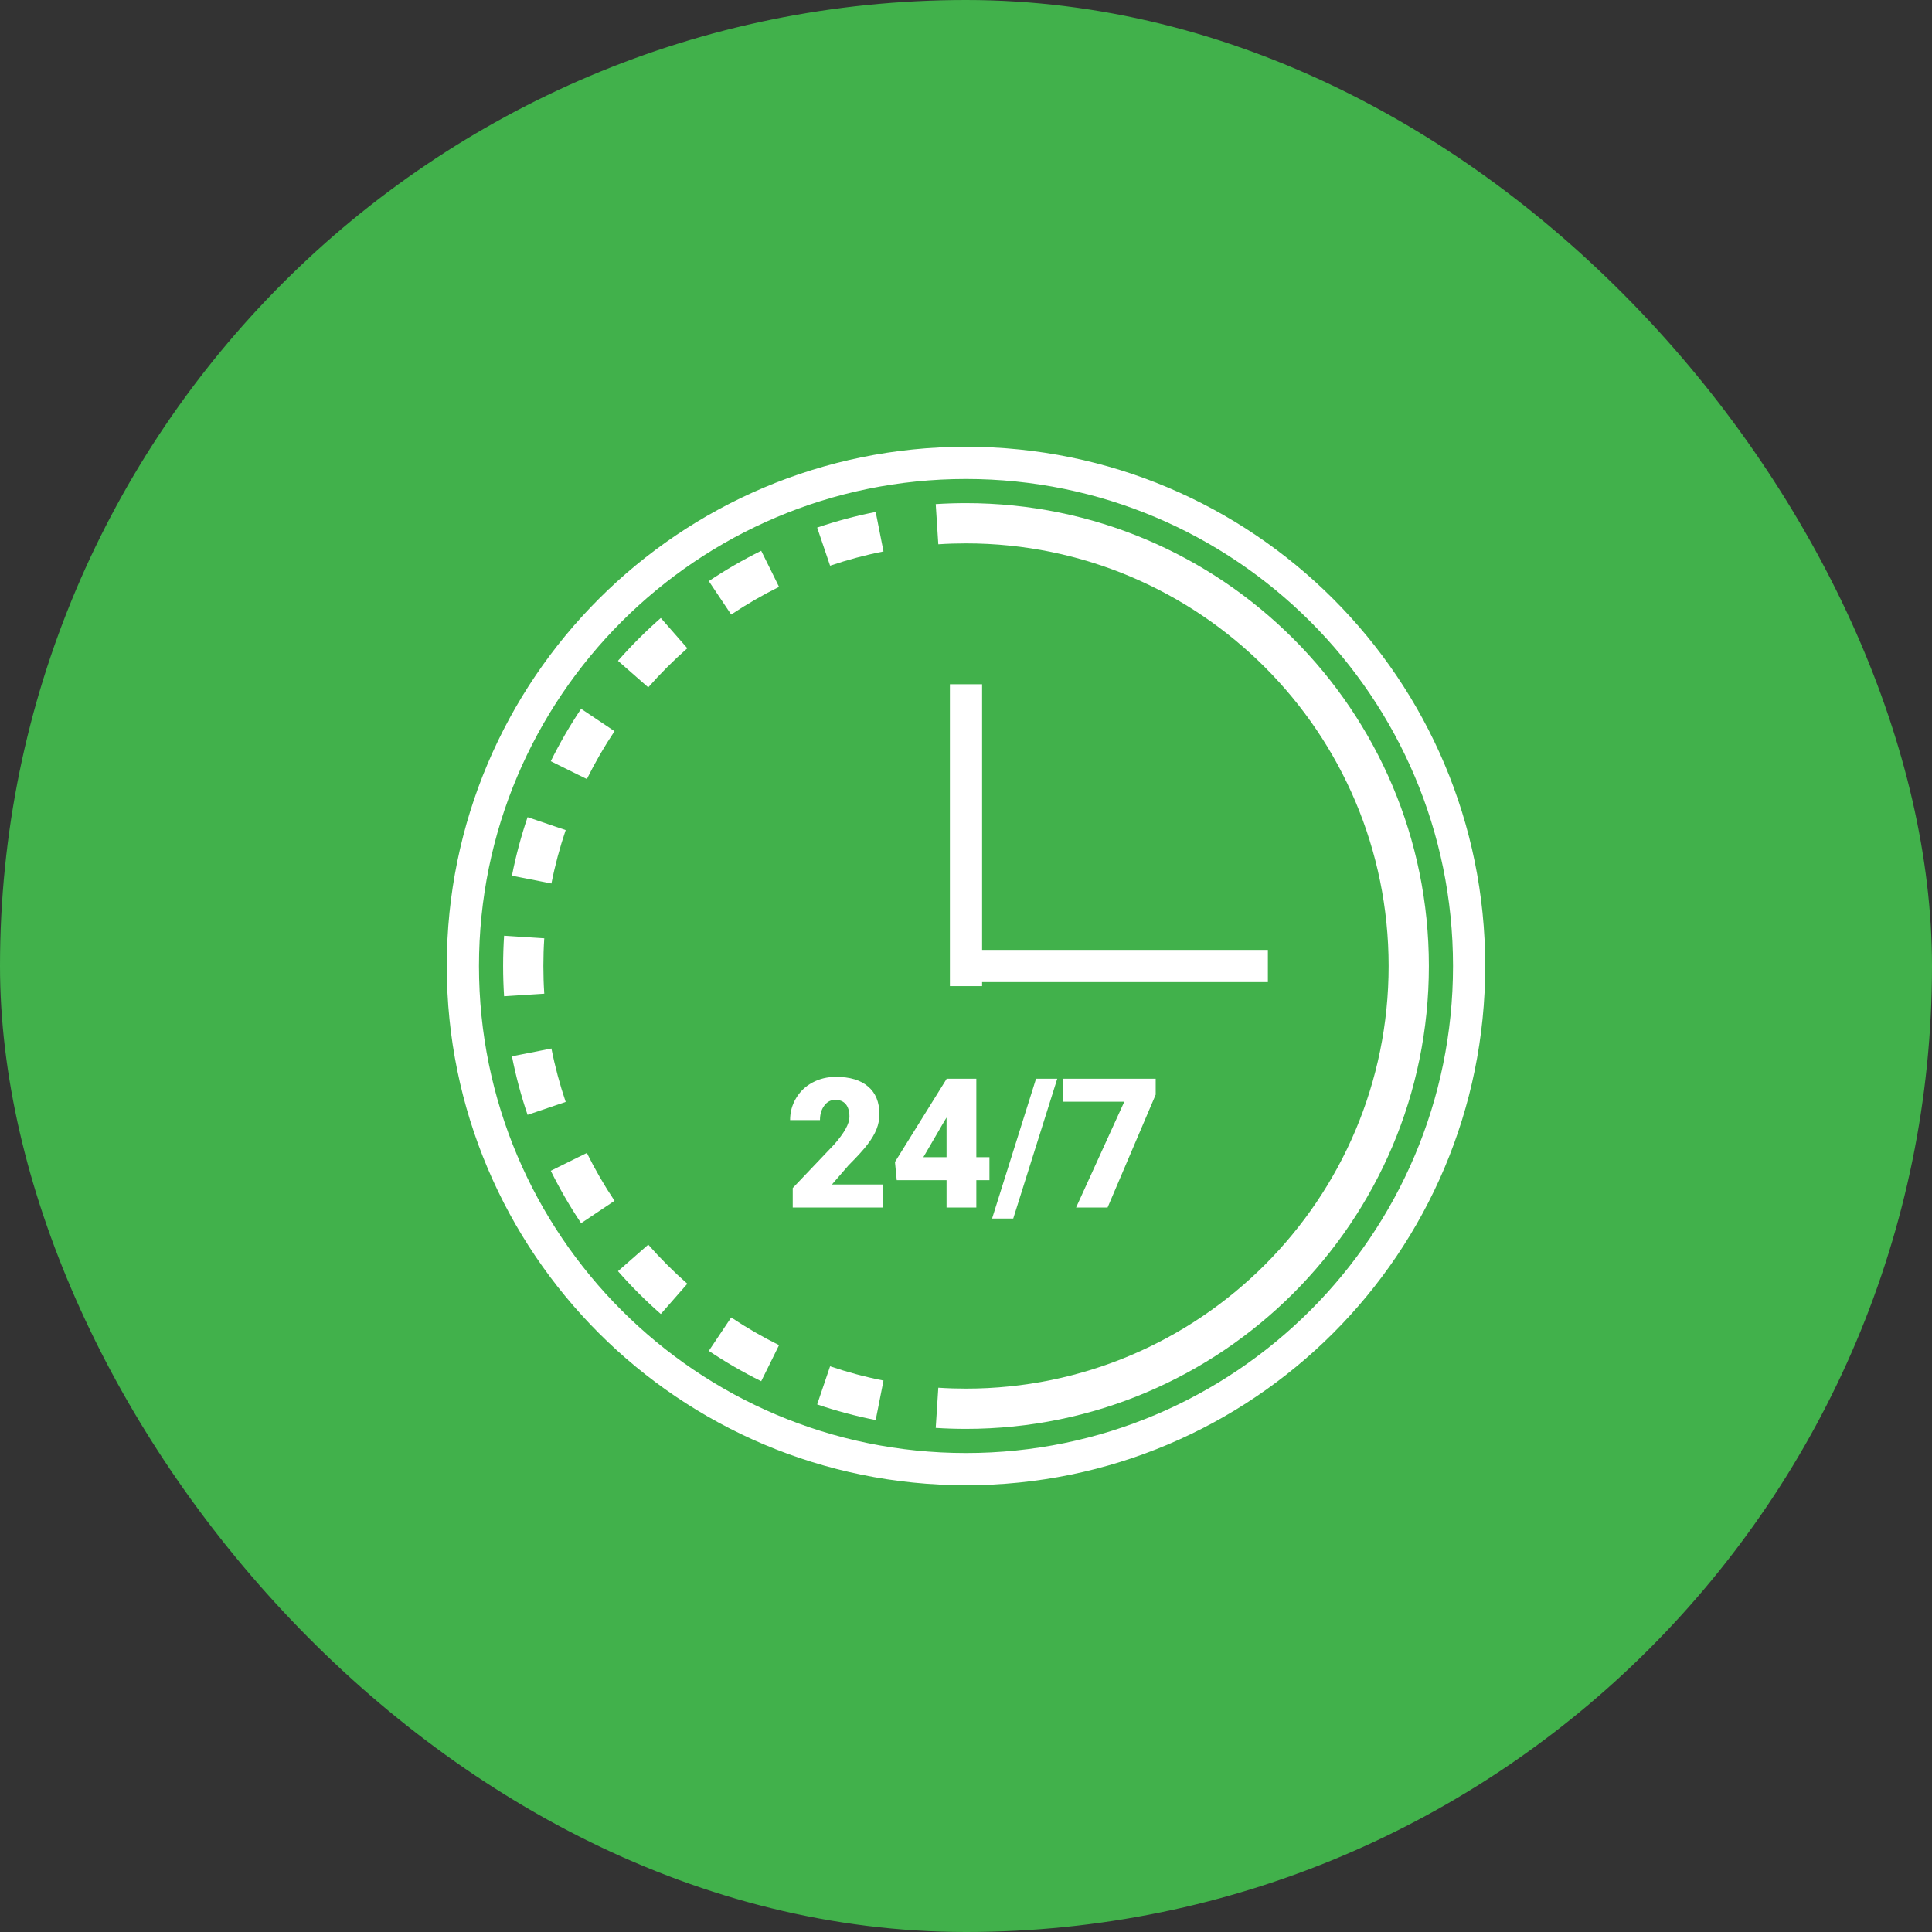
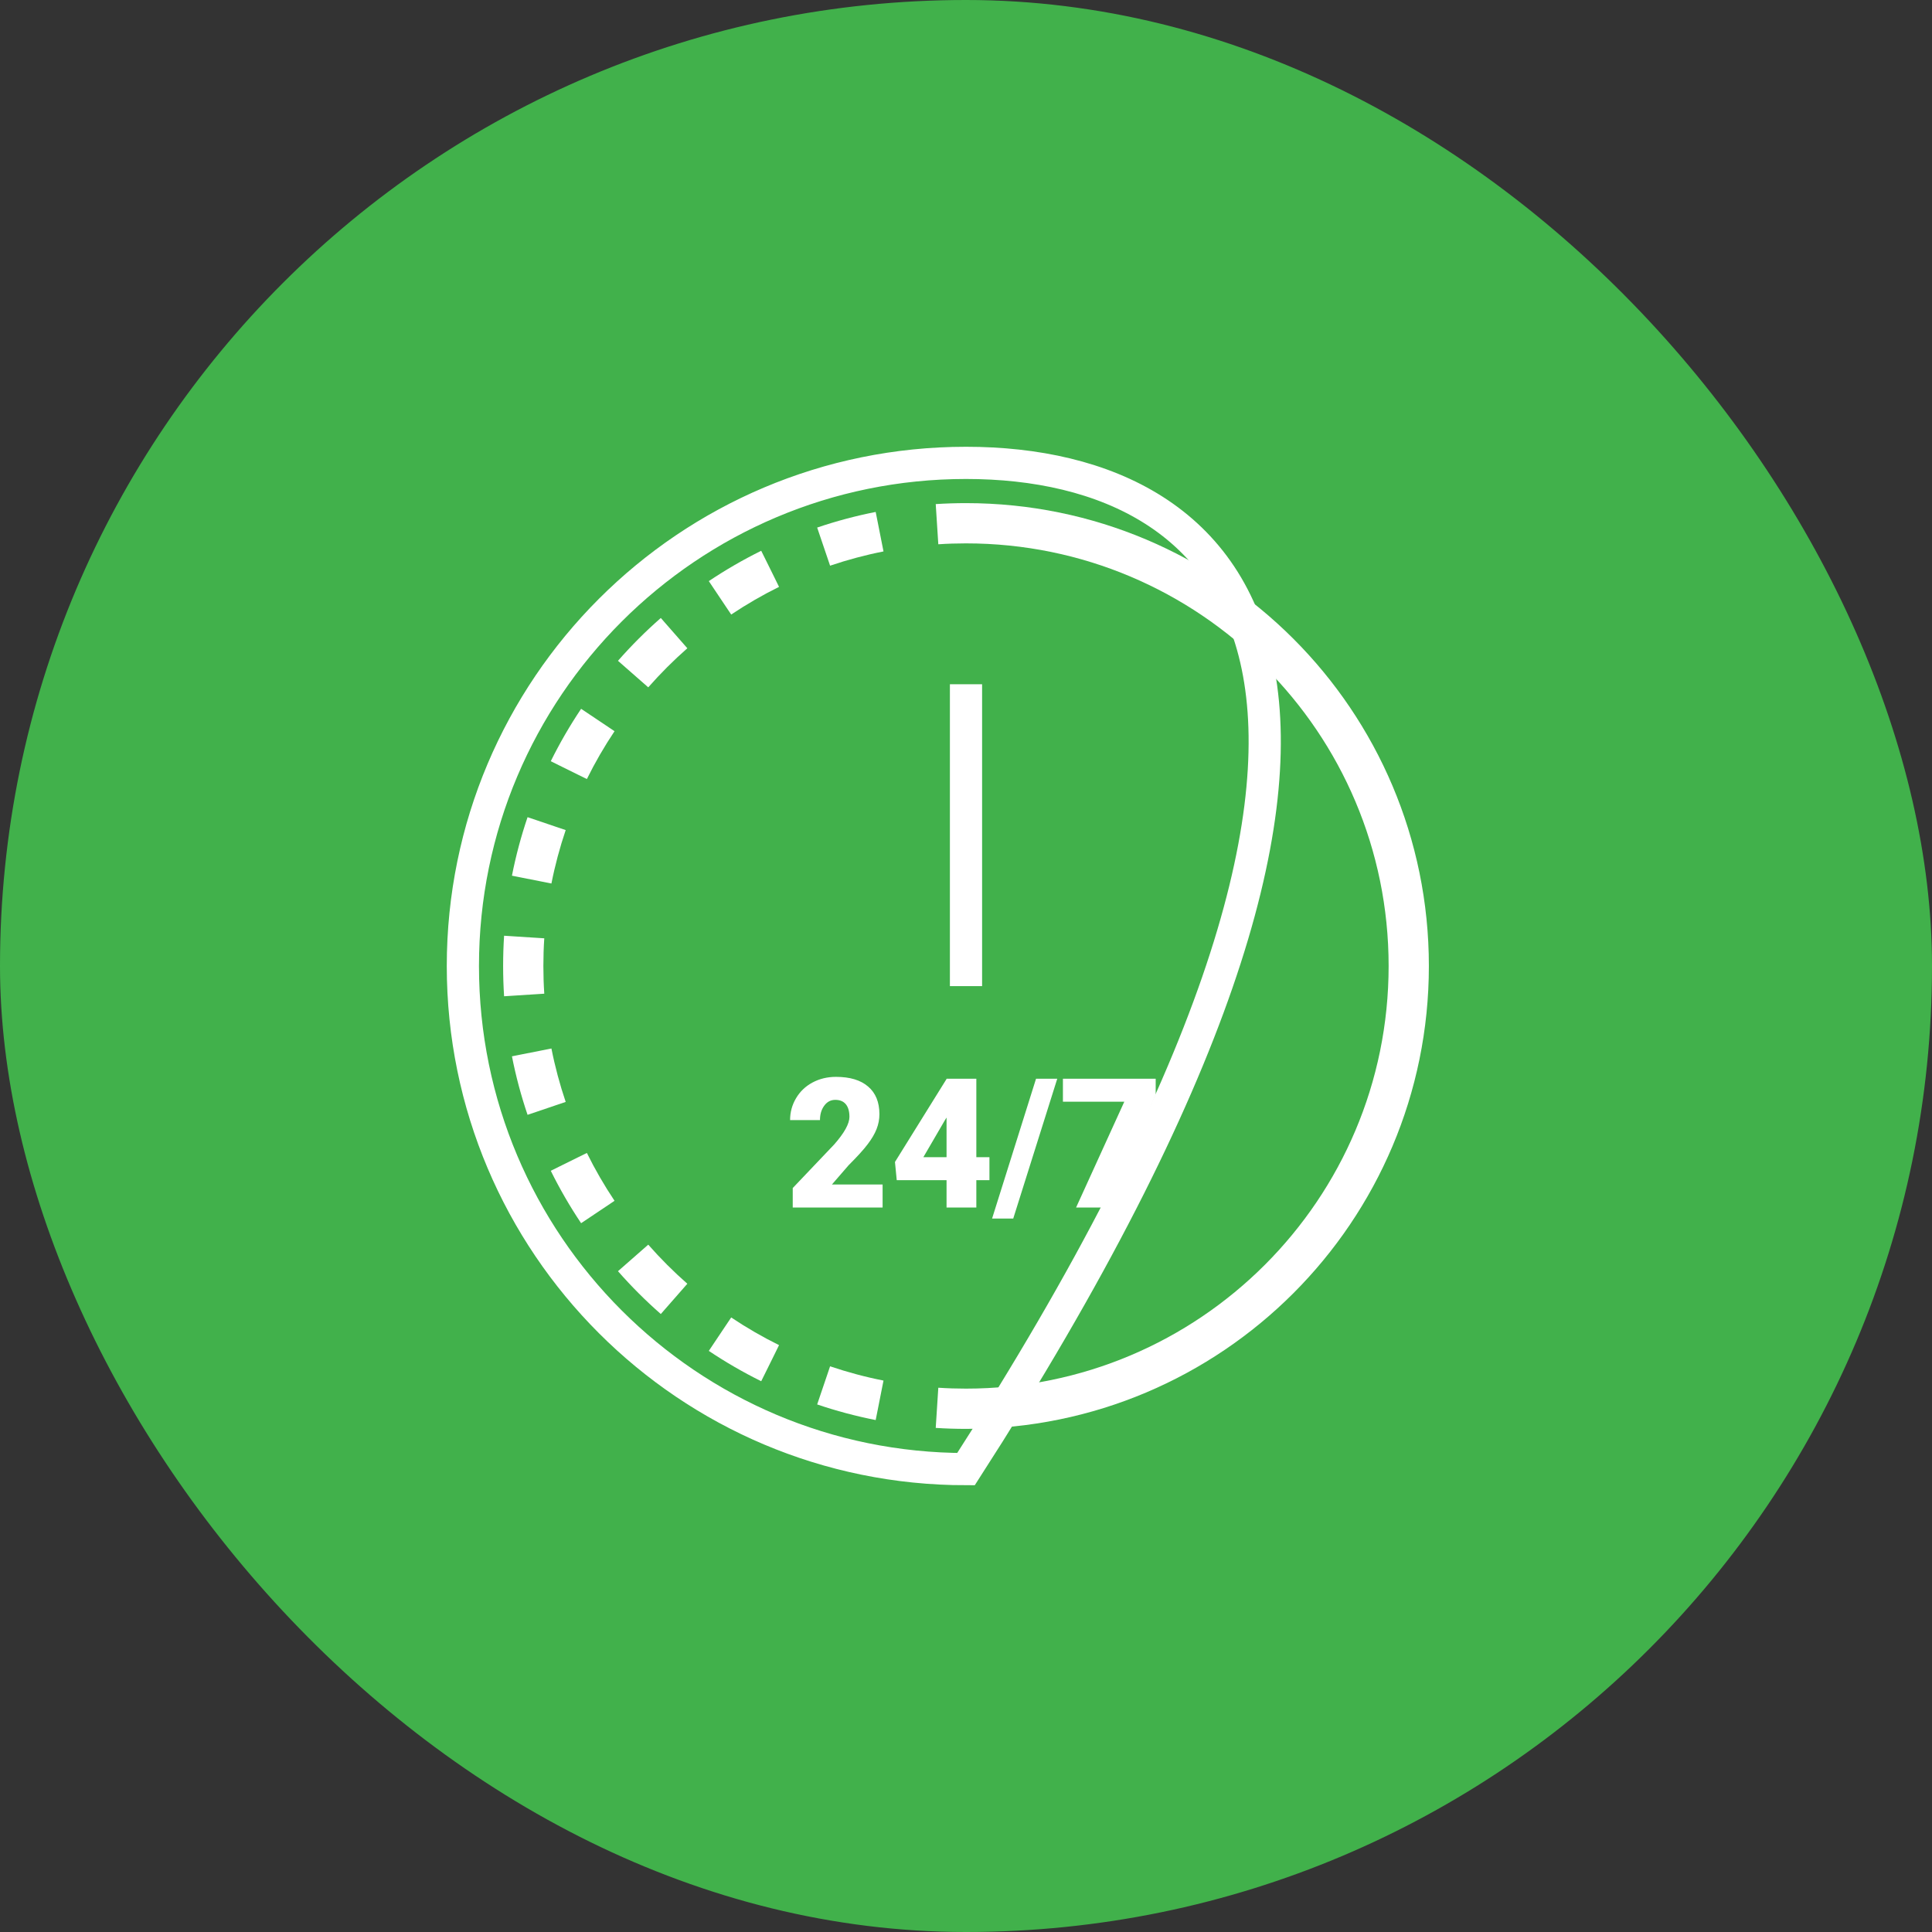
<svg xmlns="http://www.w3.org/2000/svg" width="60" height="60" viewBox="0 0 60 60" fill="none">
  <rect x="0" y="0" width="60" height="60" fill="#333333" stroke="none" />
  <rect width="60" height="60" rx="30" fill="#41B14B" />
  <path fill-rule="evenodd" clip-rule="evenodd" d="M29.06 15.655C29.37 15.635 29.684 15.625 30 15.625V15.938V16.562V16.875C29.711 16.875 29.424 16.884 29.14 16.903L29.12 16.591L29.08 15.967L29.06 15.655ZM25.378 16.384C25.967 16.184 26.574 16.021 27.195 15.899L27.256 16.205L27.377 16.818L27.438 17.125C26.871 17.237 26.317 17.386 25.779 17.568L25.679 17.272L25.478 16.68L25.378 16.384ZM22.013 18.047C22.532 17.699 23.076 17.384 23.64 17.105L23.779 17.385L24.056 17.945L24.194 18.226C23.679 18.48 23.182 18.768 22.708 19.085L22.534 18.826L22.186 18.306L22.013 18.047ZM19.192 20.522C19.606 20.05 20.05 19.606 20.522 19.192L20.728 19.427L21.14 19.897L21.346 20.132C20.916 20.51 20.51 20.916 20.132 21.346L19.897 21.14L19.427 20.728L19.192 20.522ZM17.105 23.64C17.384 23.076 17.699 22.532 18.047 22.013L18.306 22.186L18.826 22.534L19.085 22.708C18.768 23.182 18.48 23.679 18.226 24.194L17.945 24.056L17.385 23.779L17.105 23.64ZM15.899 27.195C16.021 26.574 16.184 25.967 16.384 25.378L16.68 25.478L17.272 25.679L17.568 25.779C17.386 26.317 17.237 26.871 17.125 27.438L16.818 27.377L16.205 27.256L15.899 27.195ZM15.625 30C15.625 29.684 15.635 29.37 15.655 29.06L15.967 29.08L16.591 29.12L16.903 29.14C16.884 29.424 16.875 29.711 16.875 30C16.875 30.289 16.884 30.576 16.903 30.86L16.591 30.88L15.967 30.92L15.655 30.94C15.635 30.63 15.625 30.316 15.625 30ZM16.384 34.622C16.184 34.033 16.021 33.426 15.899 32.805L16.205 32.744L16.818 32.623L17.125 32.562C17.237 33.129 17.386 33.683 17.568 34.221L17.272 34.321L16.68 34.522L16.384 34.622ZM18.047 37.987C17.699 37.468 17.384 36.924 17.105 36.36L17.385 36.221L17.945 35.944L18.226 35.806C18.48 36.321 18.768 36.818 19.085 37.292L18.826 37.466L18.306 37.814L18.047 37.987ZM20.522 40.808C20.05 40.394 19.606 39.95 19.192 39.478L19.427 39.272L19.897 38.86L20.132 38.654C20.51 39.084 20.916 39.49 21.346 39.868L21.14 40.103L20.728 40.573L20.522 40.808ZM23.64 42.895C23.076 42.616 22.532 42.301 22.013 41.953L22.186 41.694L22.534 41.174L22.708 40.915C23.182 41.232 23.679 41.52 24.194 41.774L24.056 42.055L23.779 42.615L23.64 42.895ZM27.195 44.101C26.574 43.978 25.967 43.816 25.378 43.616L25.478 43.32L25.679 42.728L25.779 42.432C26.317 42.614 26.871 42.763 27.438 42.875L27.377 43.182L27.256 43.795L27.195 44.101ZM30 44.375C29.684 44.375 29.37 44.365 29.06 44.345L29.08 44.033L29.12 43.409L29.14 43.097C29.424 43.116 29.711 43.125 30 43.125V43.438V44.062V44.375Z" fill="white" />
  <path fill-rule="evenodd" clip-rule="evenodd" d="M43.125 30C43.125 22.751 37.249 16.875 30 16.875V15.625C37.939 15.625 44.375 22.061 44.375 30C44.375 37.939 37.939 44.375 30 44.375V43.125C37.249 43.125 43.125 37.249 43.125 30Z" fill="white" />
  <path d="M30 30.625V21.25" stroke="white" />
-   <path d="M39.375 30H30" stroke="white" />
-   <path d="M30 45.625C38.629 45.625 45.625 38.629 45.625 30C45.625 21.371 38.629 14.375 30 14.375C21.371 14.375 14.375 21.371 14.375 30C14.375 38.629 21.371 45.625 30 45.625Z" stroke="white" />
+   <path d="M30 45.625C45.625 21.371 38.629 14.375 30 14.375C21.371 14.375 14.375 21.371 14.375 30C14.375 38.629 21.371 45.625 30 45.625Z" stroke="white" />
  <path d="M27.41 37.5H24.619V36.896L25.905 35.544C26.222 35.184 26.38 34.897 26.38 34.685C26.38 34.513 26.342 34.382 26.267 34.292C26.192 34.202 26.083 34.157 25.941 34.157C25.799 34.157 25.685 34.218 25.597 34.339C25.509 34.458 25.465 34.607 25.465 34.786H24.537C24.537 34.541 24.598 34.315 24.721 34.108C24.844 33.899 25.014 33.736 25.232 33.619C25.45 33.502 25.693 33.443 25.962 33.443C26.395 33.443 26.727 33.543 26.959 33.743C27.194 33.942 27.311 34.229 27.311 34.602C27.311 34.76 27.282 34.914 27.223 35.064C27.165 35.212 27.073 35.369 26.948 35.533C26.826 35.696 26.627 35.915 26.352 36.19L25.836 36.786H27.41V37.5ZM30.321 35.937H30.728V36.651H30.321V37.5H29.396V36.651H27.849L27.794 36.086L29.396 33.509V33.501H30.321V35.937ZM28.676 35.937H29.396V34.707L29.338 34.8L28.676 35.937ZM31.467 37.843H30.81L32.175 33.501H32.834L31.467 37.843ZM35.891 33.995L34.397 37.5H33.419L34.916 34.215H33.01V33.501H35.891V33.995Z" fill="white" />
</svg>